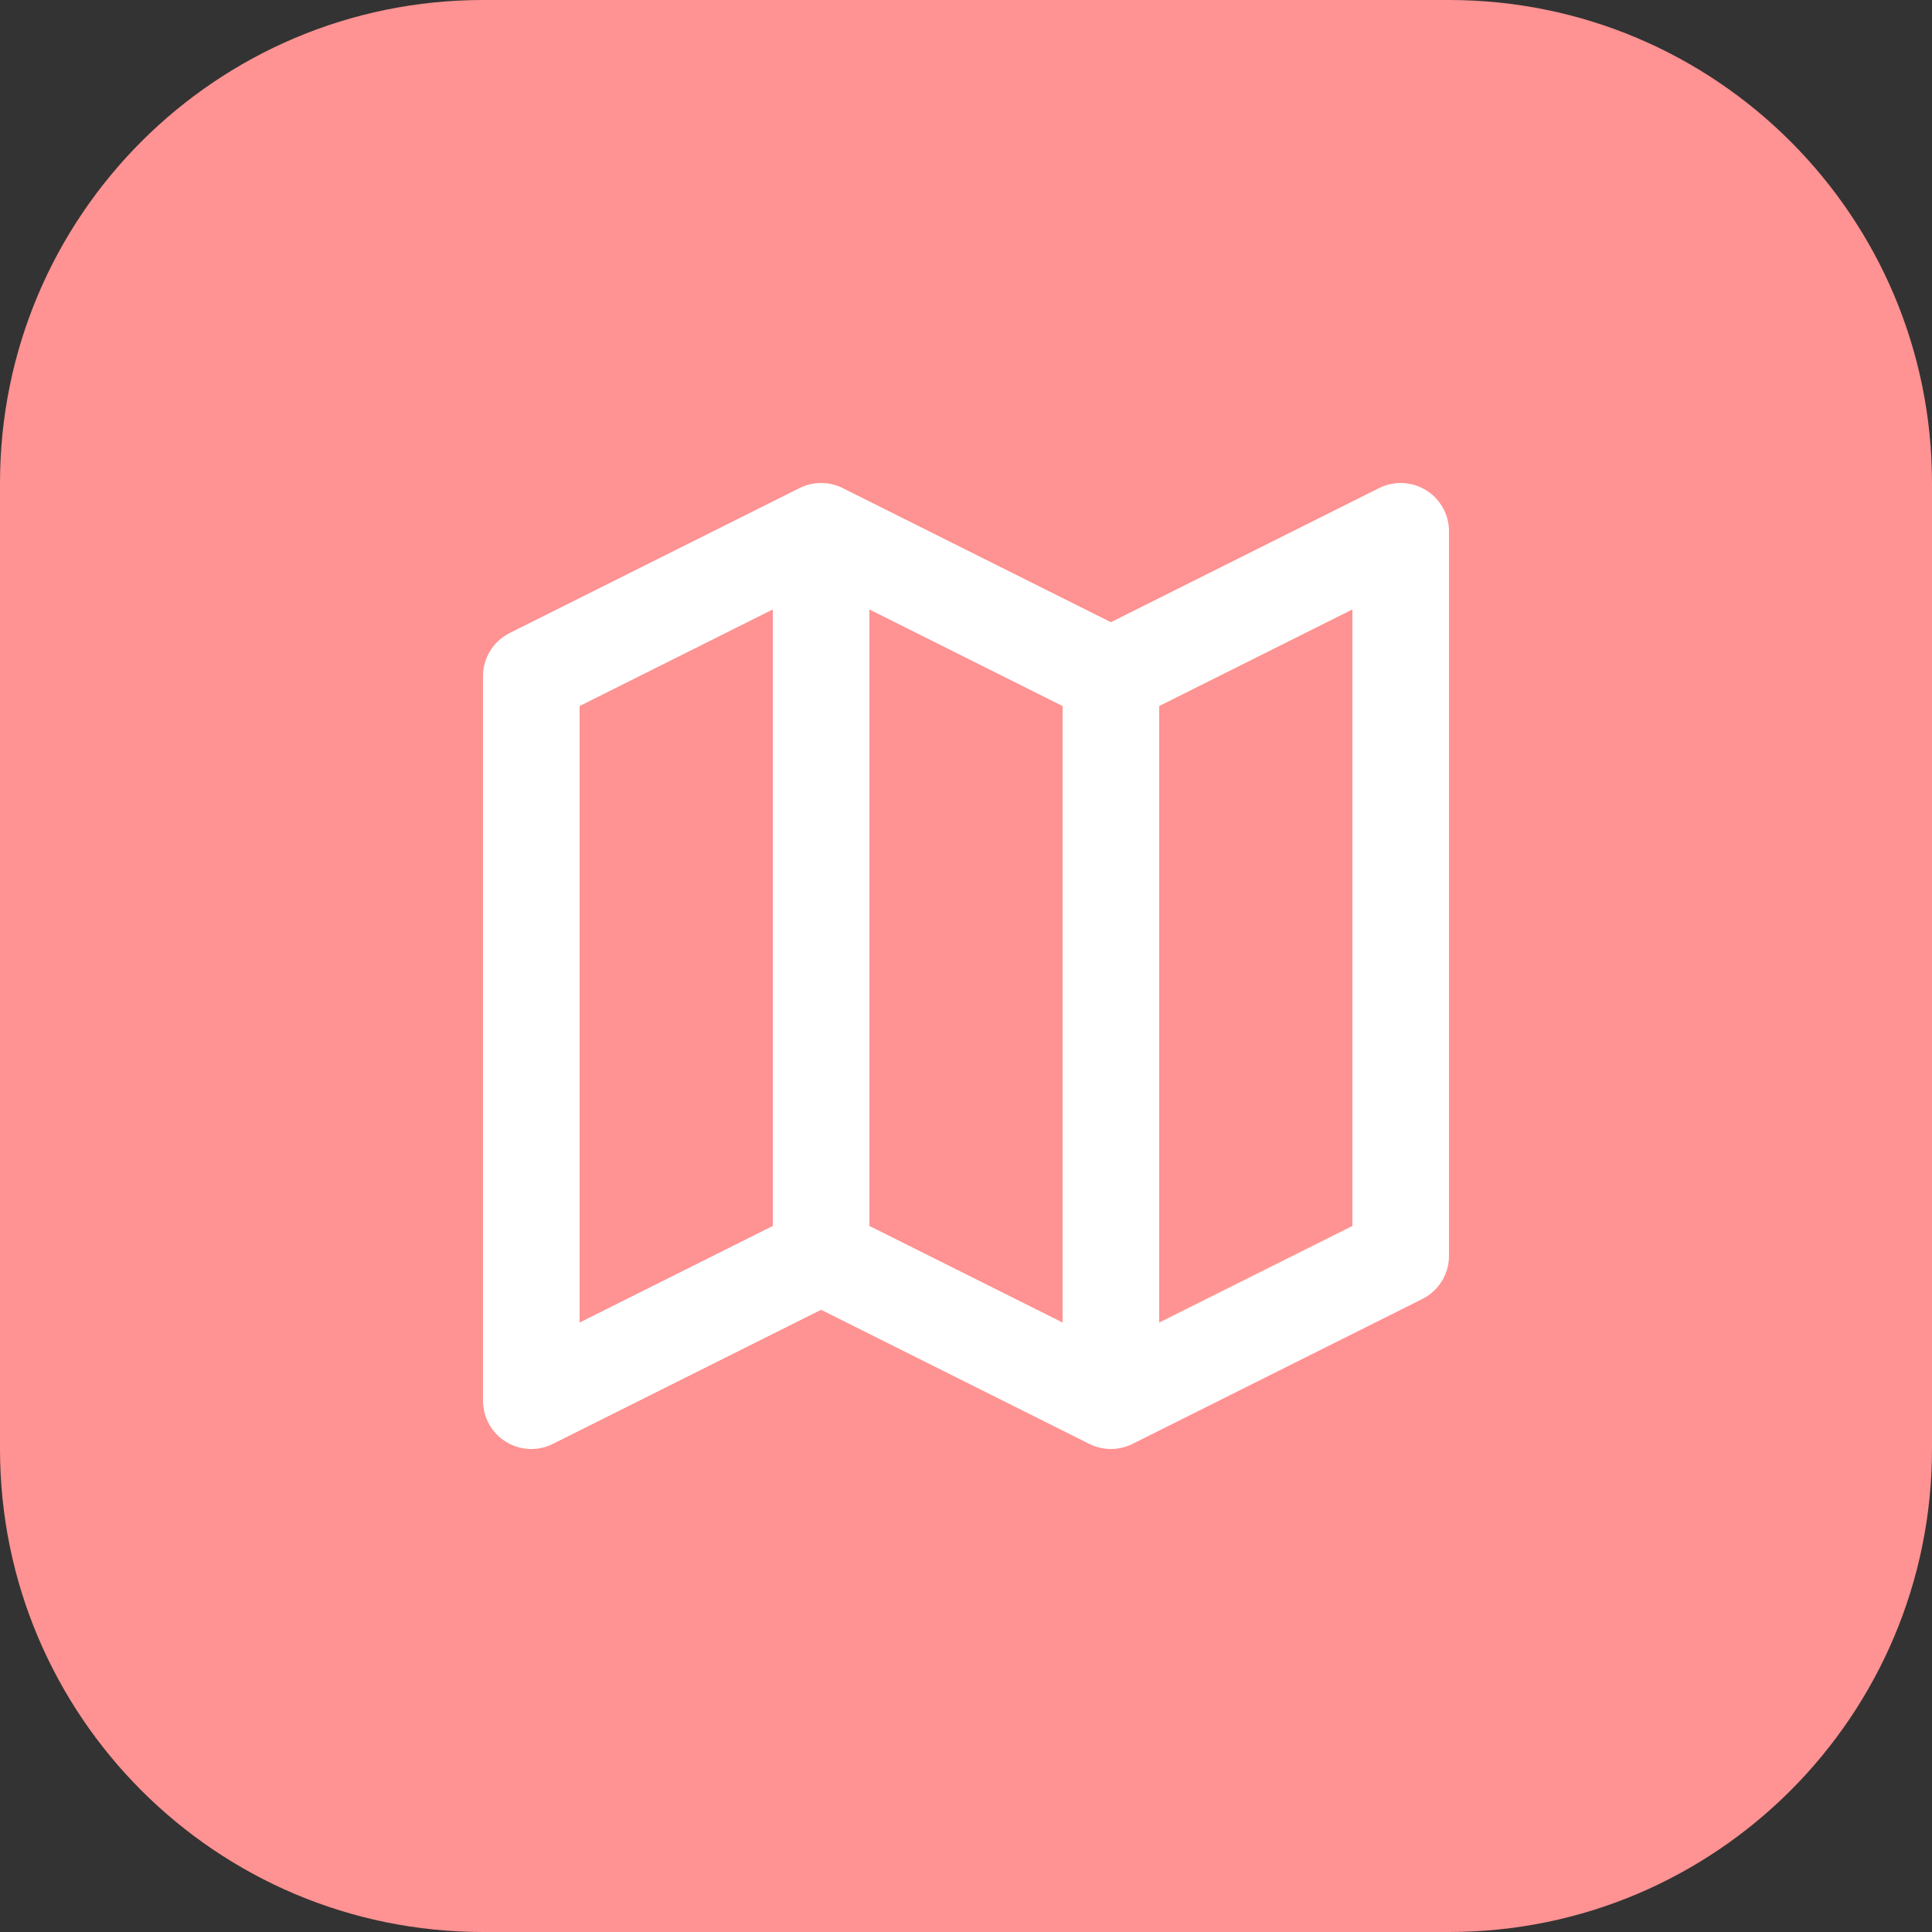
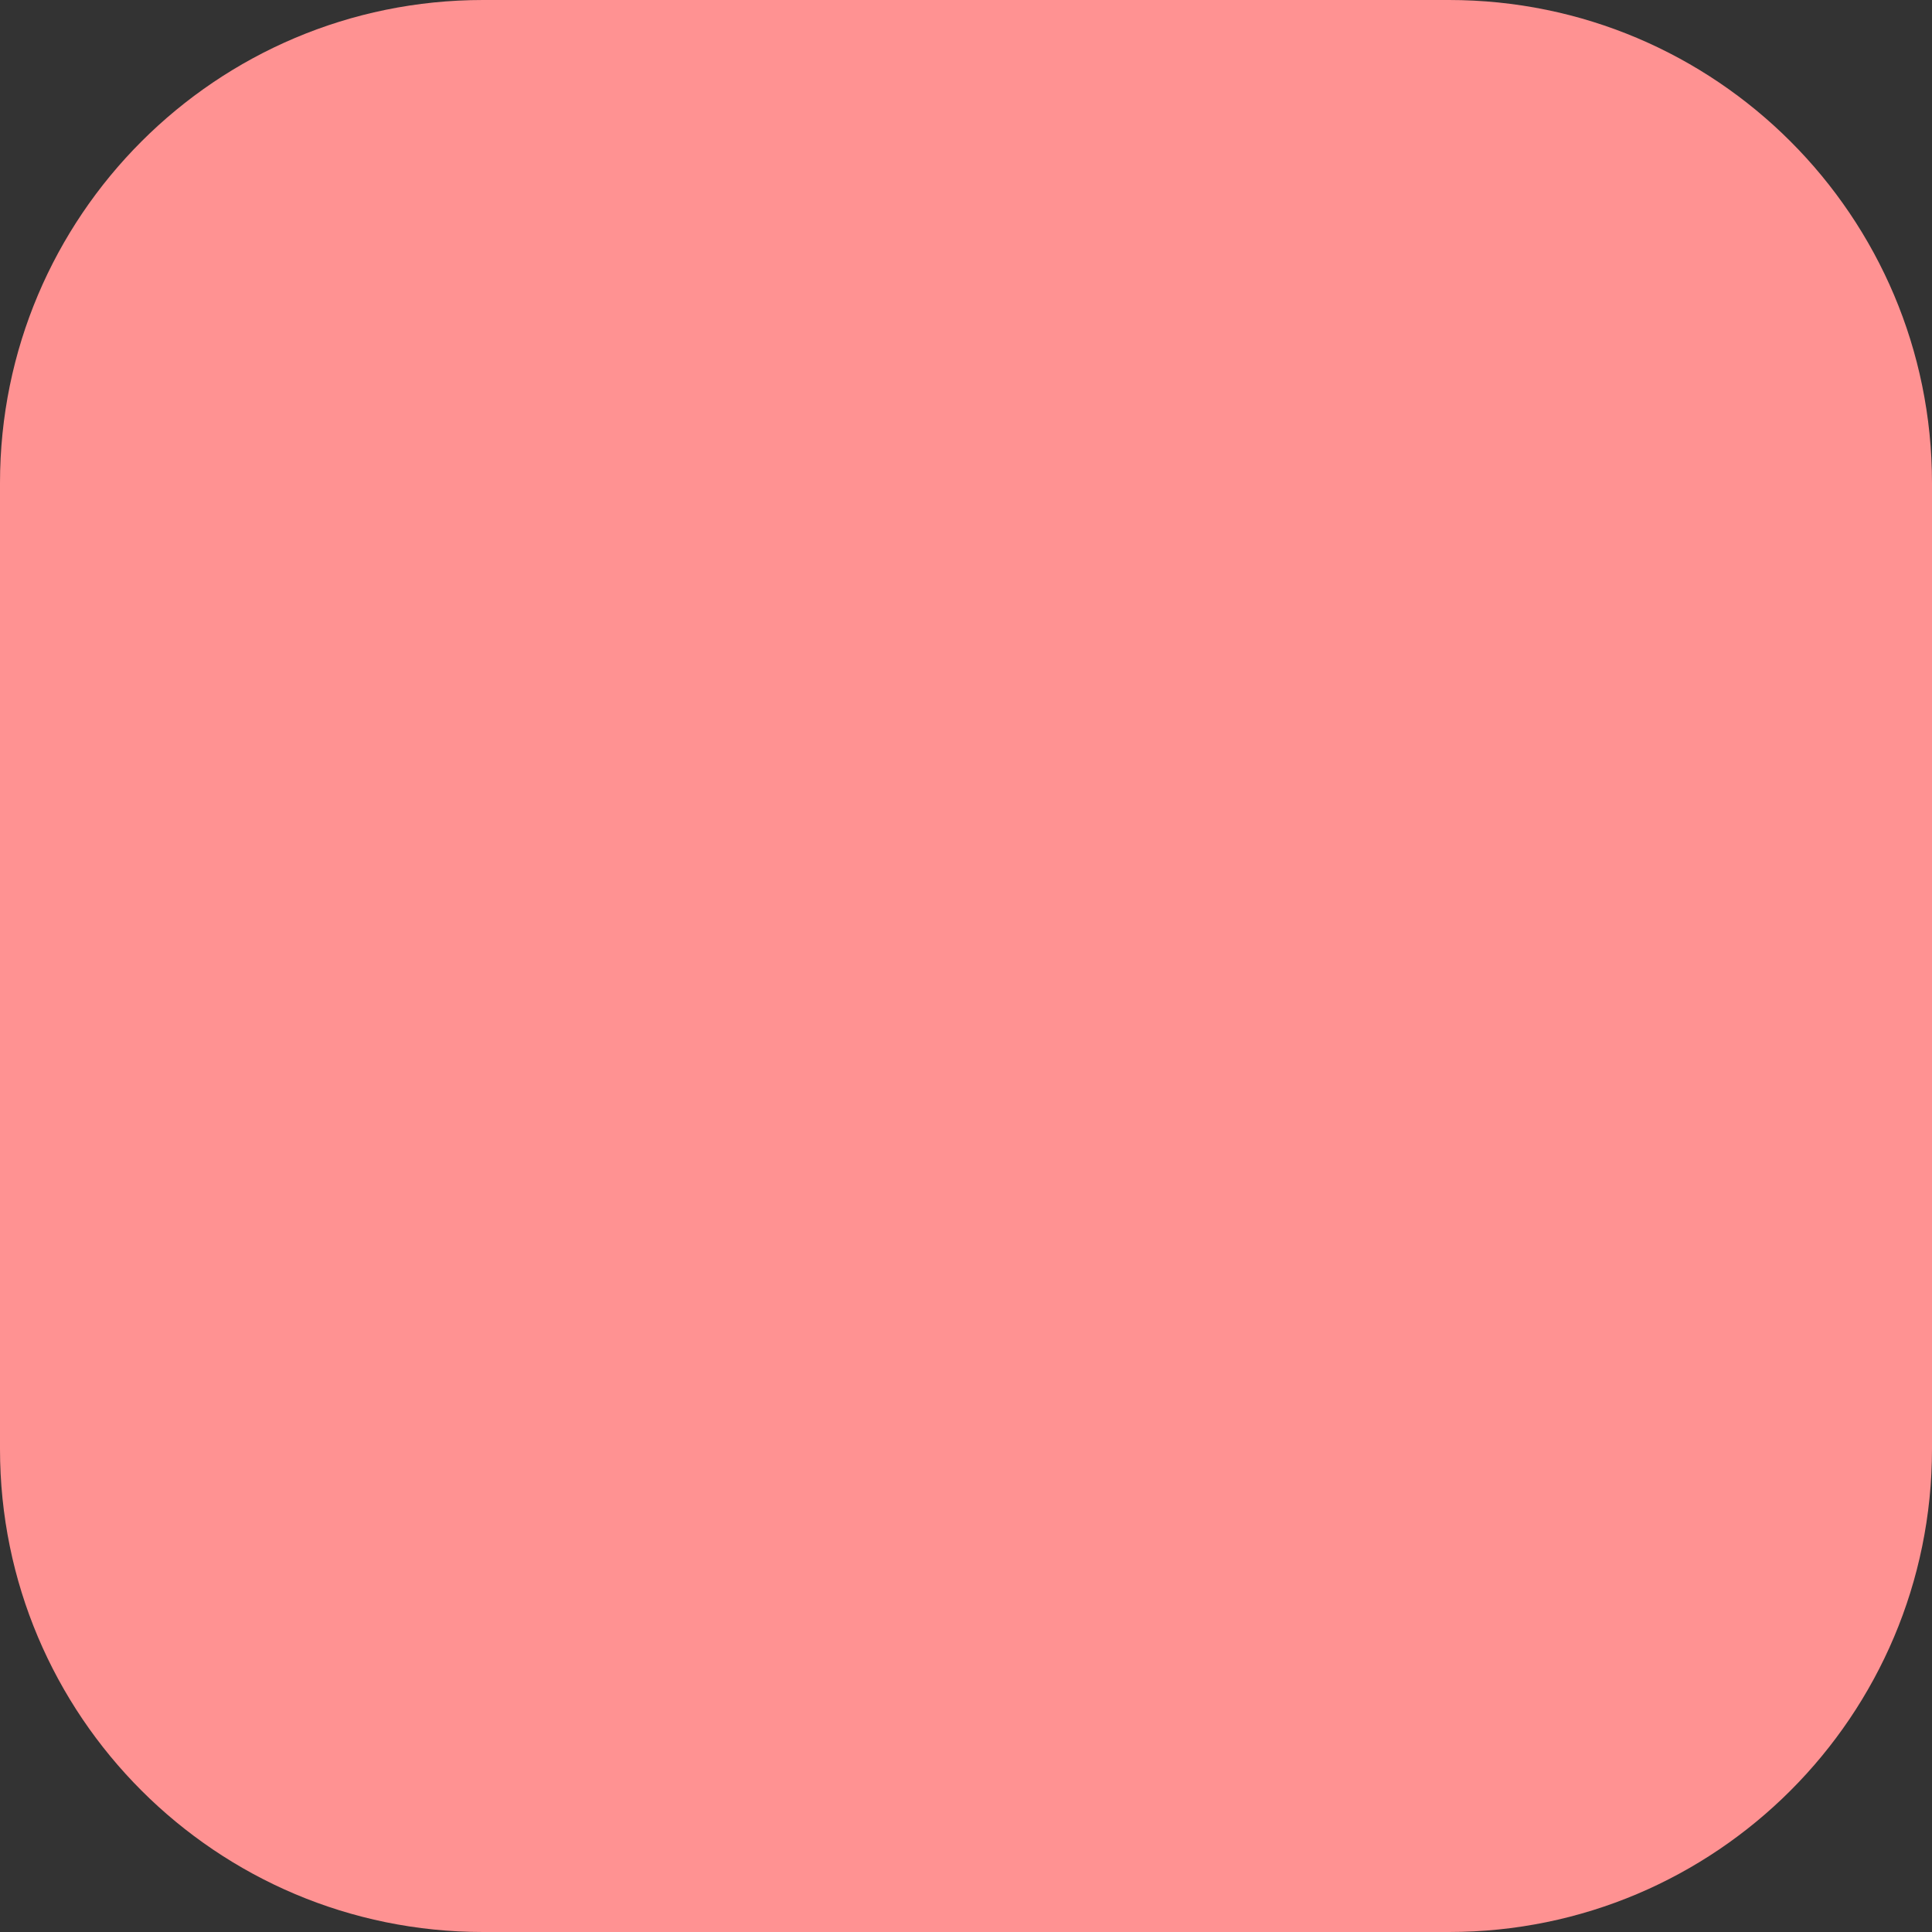
<svg xmlns="http://www.w3.org/2000/svg" width="40" height="40" viewBox="0 0 40 40" fill="none">
  <rect x="0" y="0" width="40" height="40" fill="#333333" stroke="none" />
  <path d="M0 10C0 4.477 4.477 0 10 0H30C35.523 0 40 4.477 40 10V30C40 35.523 35.523 40 30 40H10C4.477 40 0 35.523 0 30V10Z" fill="#FF9292" />
-   <path d="M23 14V29M23 14L29 11V26L23 29M23 14L17 11M23 29L17 26M17 26L11 29V14L17 11M17 26V11" stroke="white" stroke-width="2" stroke-linecap="round" stroke-linejoin="round" />
</svg>